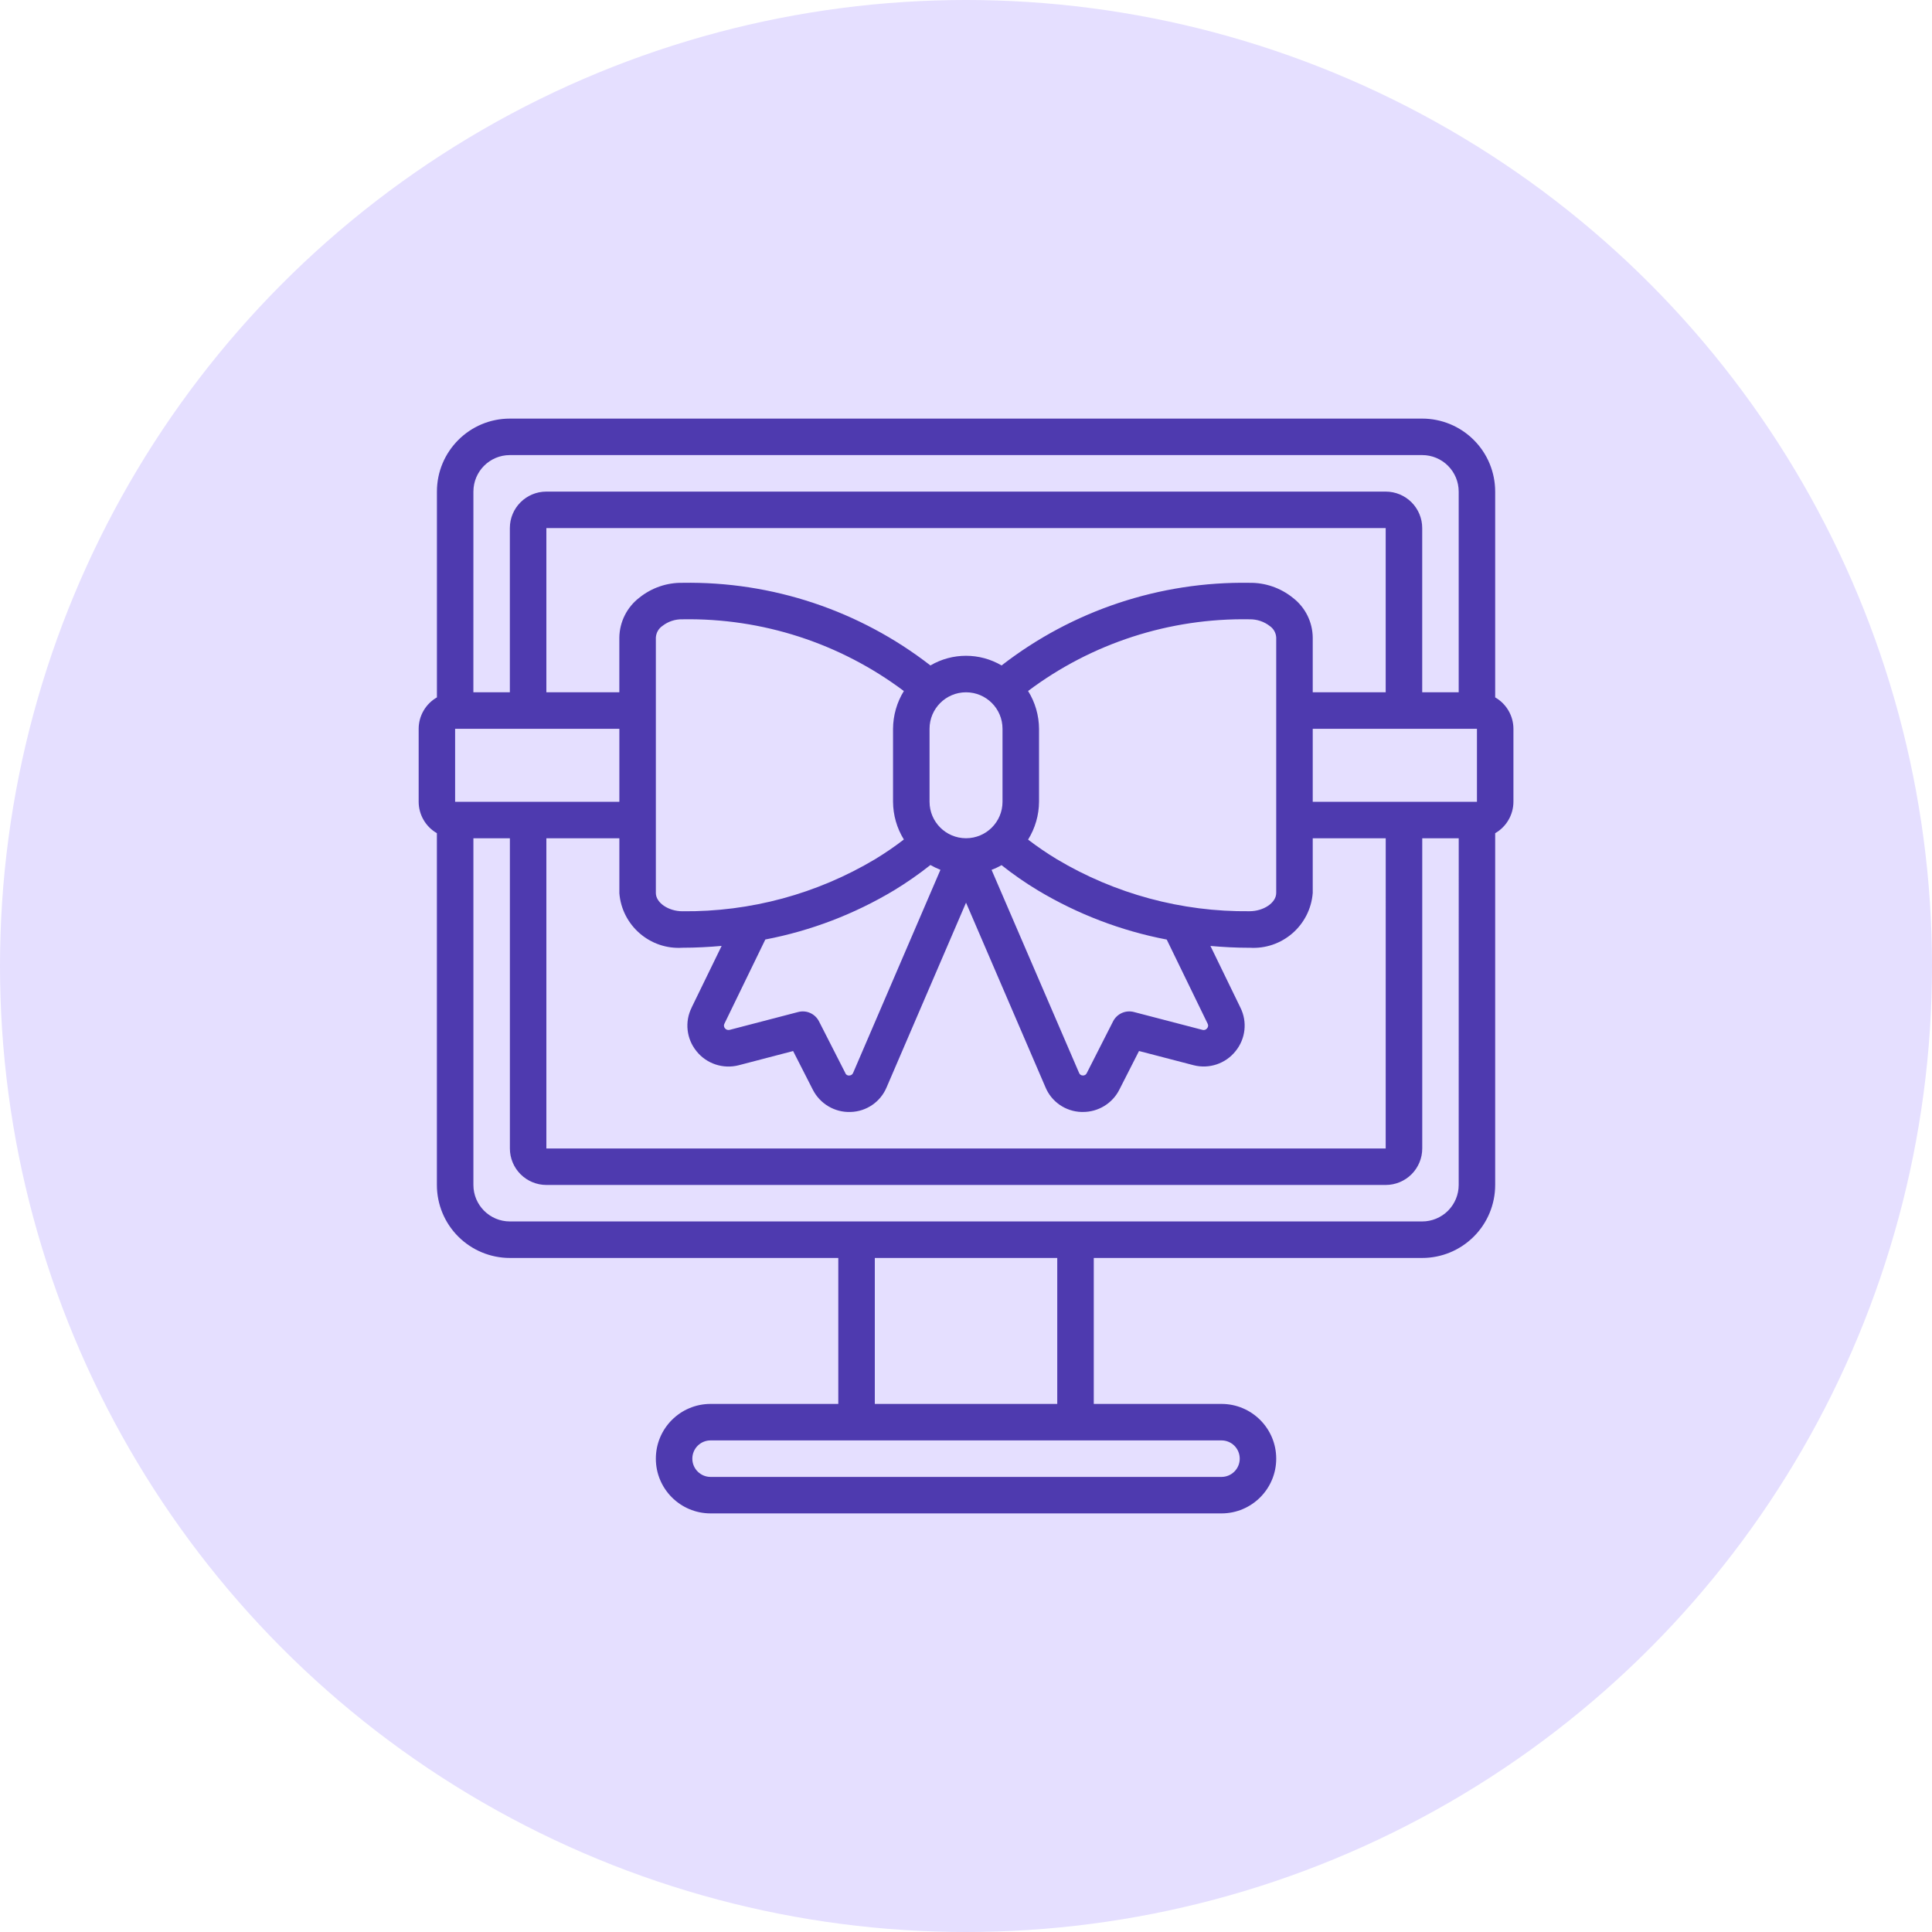
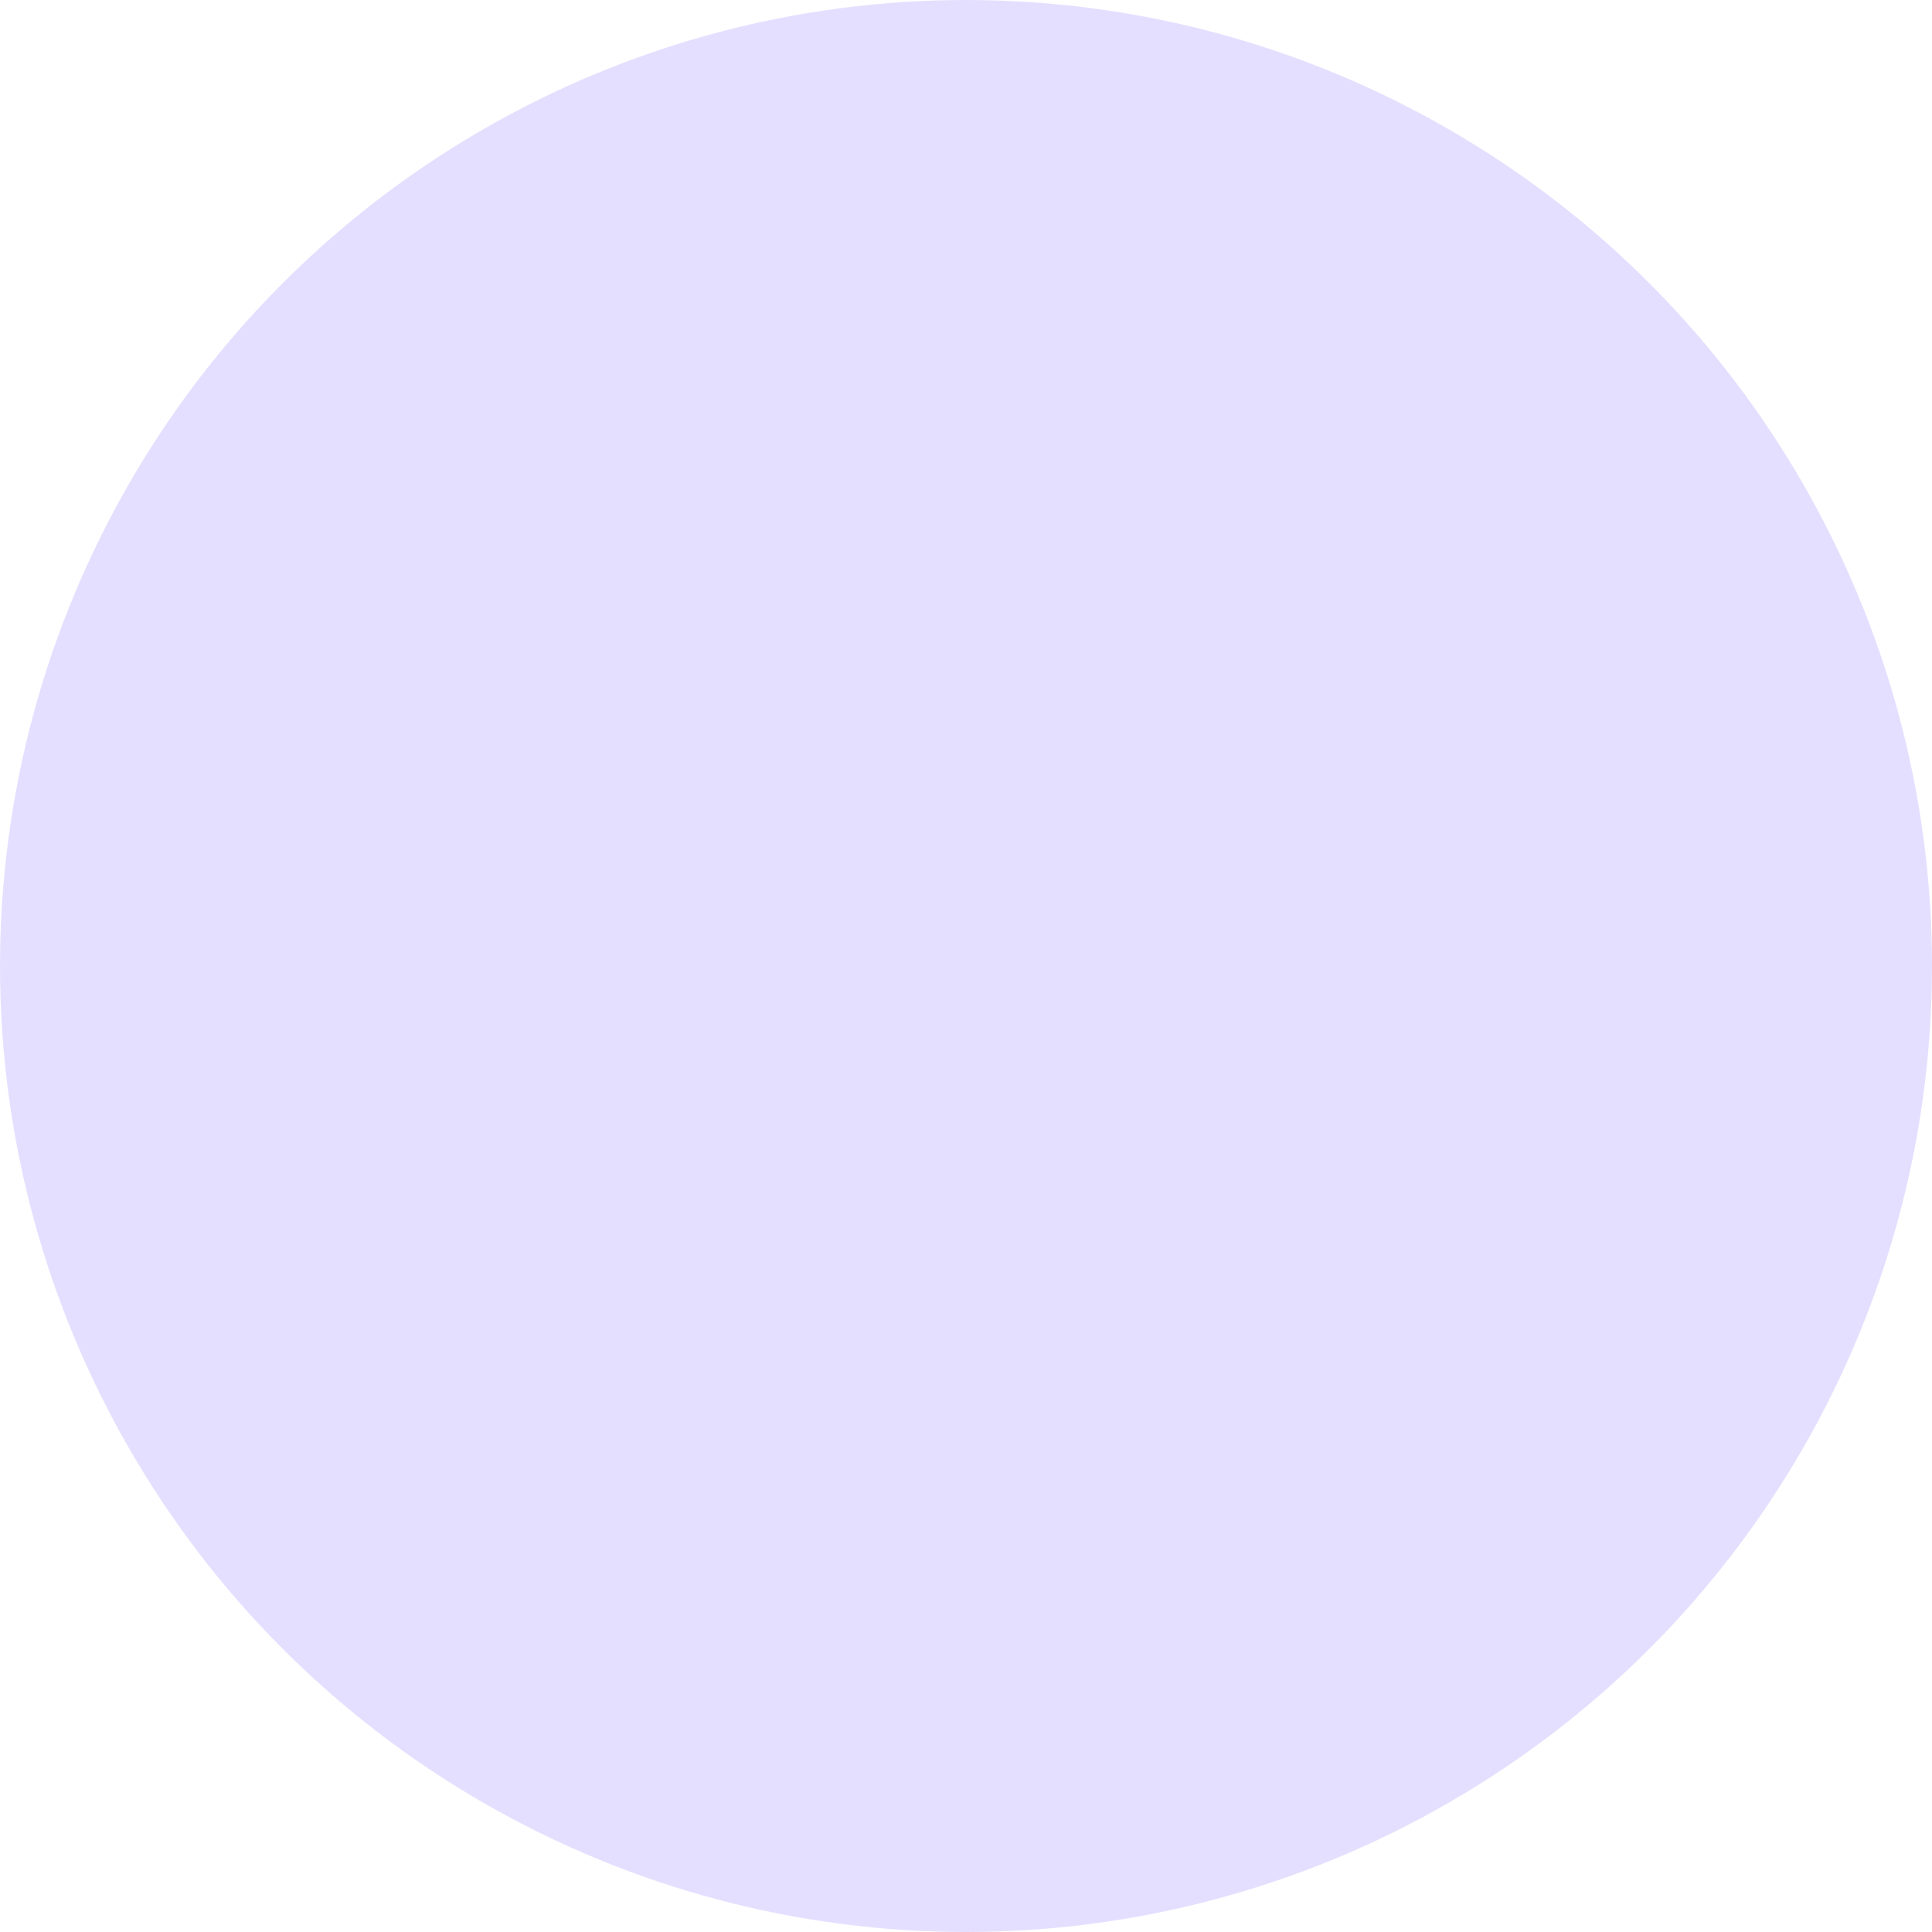
<svg xmlns="http://www.w3.org/2000/svg" width="60" height="60" viewBox="0 0 60 60" fill="none">
  <circle cx="30" cy="30" r="30" fill="#E5DFFF" />
  <g clip-path="url(#clip0_10304_53603)">
-     <path d="M13.568 25.876V36.8C13.568 37.402 13.806 37.978 14.232 38.403C14.657 38.828 15.234 39.067 15.834 39.067H26.034V43.6H22.068C21.129 43.6 20.368 44.361 20.368 45.3C20.368 46.239 21.129 47 22.068 47H37.934C38.873 47 39.634 46.239 39.634 45.3C39.634 44.361 38.873 43.6 37.934 43.6H33.968V39.067H44.168C44.769 39.067 45.345 38.828 45.77 38.403C46.196 37.978 46.434 37.402 46.434 36.8V25.876C46.783 25.676 47 25.302 47.001 24.9V22.633C47 22.23 46.783 21.858 46.434 21.658V15.267C46.434 14.665 46.196 14.089 45.77 13.664C45.345 13.239 44.769 13 44.168 13H15.835C14.584 13 13.569 14.015 13.569 15.267V21.658C13.22 21.858 13.003 22.23 13.002 22.633V24.9C13.003 25.302 13.22 25.676 13.569 25.876H13.568ZM37.934 44.733C38.248 44.733 38.501 44.986 38.501 45.3C38.501 45.613 38.248 45.867 37.934 45.867H22.068C21.755 45.867 21.501 45.613 21.501 45.3C21.501 44.986 21.755 44.733 22.068 44.733H37.934ZM27.168 43.6V39.067H32.834V43.6H27.168ZM45.301 36.8C45.301 37.1 45.181 37.388 44.969 37.601C44.756 37.813 44.468 37.933 44.168 37.933H15.835C15.209 37.933 14.702 37.425 14.702 36.8V26.033H15.835V35.667C15.835 35.967 15.954 36.255 16.167 36.468C16.379 36.68 16.668 36.8 16.969 36.8H43.035C43.336 36.8 43.624 36.68 43.837 36.468C44.049 36.255 44.169 35.967 44.169 35.667V26.033H45.302L45.301 36.8ZM21.196 29.433C21.617 29.433 22.02 29.41 22.411 29.376L21.48 31.288L21.481 31.289C21.258 31.732 21.318 32.263 21.631 32.647C21.943 33.037 22.457 33.207 22.942 33.082L24.631 32.641L25.241 33.838C25.464 34.28 25.925 34.553 26.419 34.533C26.91 34.519 27.346 34.219 27.535 33.766L30.001 28.033L32.466 33.761C32.653 34.217 33.092 34.518 33.583 34.533H33.63C34.109 34.535 34.549 34.266 34.764 33.837L35.373 32.64L37.067 33.081C37.549 33.205 38.059 33.035 38.37 32.646C38.683 32.263 38.743 31.735 38.522 31.292L37.591 29.377C37.982 29.412 38.384 29.434 38.805 29.434V29.433C39.815 29.499 40.688 28.742 40.768 27.733V26.033H43.035L43.034 35.667H16.968V26.033H19.235V27.733H19.234C19.312 28.741 20.188 29.499 21.196 29.433L21.196 29.433ZM40.152 18.566C39.771 18.258 39.294 18.093 38.805 18.1C36.022 18.055 33.306 18.959 31.105 20.666C30.422 20.266 29.578 20.266 28.895 20.666C26.695 18.959 23.98 18.053 21.195 18.1C20.712 18.092 20.239 18.254 19.861 18.557C19.472 18.853 19.241 19.311 19.234 19.8V21.5H16.968V16.4H43.034V21.5H40.768V19.8C40.763 19.316 40.536 18.861 40.152 18.566H40.152ZM28.07 26.071C27.785 26.292 27.487 26.495 27.179 26.682C25.371 27.762 23.302 28.322 21.195 28.3C20.756 28.3 20.368 28.034 20.368 27.733V19.8C20.377 19.652 20.454 19.517 20.577 19.435C20.753 19.299 20.972 19.227 21.195 19.233C23.671 19.19 26.091 19.975 28.07 21.461C27.852 21.813 27.737 22.22 27.734 22.633V24.9C27.737 25.314 27.852 25.719 28.07 26.071L28.07 26.071ZM22.499 31.789L23.768 29.177C25.181 28.907 26.535 28.389 27.769 27.648C28.16 27.41 28.536 27.148 28.895 26.864C28.994 26.921 29.098 26.97 29.206 27.013L26.494 33.32C26.475 33.368 26.43 33.4 26.379 33.4C26.324 33.409 26.269 33.377 26.252 33.323L25.435 31.72C25.314 31.482 25.046 31.361 24.788 31.429L22.662 31.983C22.608 31.998 22.548 31.98 22.513 31.933C22.479 31.893 22.472 31.835 22.499 31.789L22.499 31.789ZM28.868 24.9V22.633C28.868 22.007 29.376 21.5 30.001 21.5C30.627 21.5 31.134 22.007 31.134 22.633V24.9C31.134 25.525 30.627 26.032 30.001 26.032C29.376 26.032 28.868 25.525 28.868 24.9ZM31.105 26.868H31.104C31.462 27.152 31.838 27.414 32.23 27.65C33.465 28.39 34.82 28.908 36.234 29.179L37.505 31.793C37.53 31.838 37.523 31.895 37.489 31.933C37.457 31.979 37.398 32 37.345 31.984L35.215 31.429C34.957 31.361 34.688 31.482 34.567 31.72L33.752 33.323C33.732 33.374 33.678 33.406 33.623 33.4C33.572 33.398 33.527 33.365 33.51 33.316L30.794 27.014C30.901 26.974 31.005 26.925 31.103 26.868L31.105 26.868ZM32.819 26.682H32.818C32.51 26.496 32.214 26.293 31.928 26.075C32.147 25.722 32.266 25.315 32.268 24.9V22.633C32.266 22.217 32.147 21.81 31.928 21.459C33.908 19.972 36.328 19.19 38.805 19.233C39.034 19.229 39.258 19.303 39.438 19.445C39.554 19.526 39.627 19.657 39.634 19.8V27.732C39.634 28.034 39.246 28.299 38.804 28.299H38.805C36.699 28.322 34.627 27.762 32.818 26.682L32.819 26.682ZM45.868 22.633V24.9H40.768V22.633H45.868ZM14.702 15.267C14.702 14.64 15.209 14.133 15.835 14.133H44.168C44.468 14.133 44.756 14.252 44.969 14.465C45.181 14.677 45.301 14.965 45.301 15.267V21.5H44.168V16.399C44.168 16.099 44.048 15.811 43.836 15.599C43.623 15.386 43.335 15.267 43.034 15.267H16.968C16.341 15.267 15.834 15.774 15.834 16.399V21.5H14.701L14.702 15.267ZM14.134 22.633H19.235V24.9H14.134V22.633Z" fill="#4E3AAF" />
-   </g>
+     </g>
  <defs>
    <clipPath id="clip0_10304_53603">
-       <rect width="34" height="34" fill="white" transform="translate(13 13)" />
-     </clipPath>
+       </clipPath>
  </defs>
</svg>